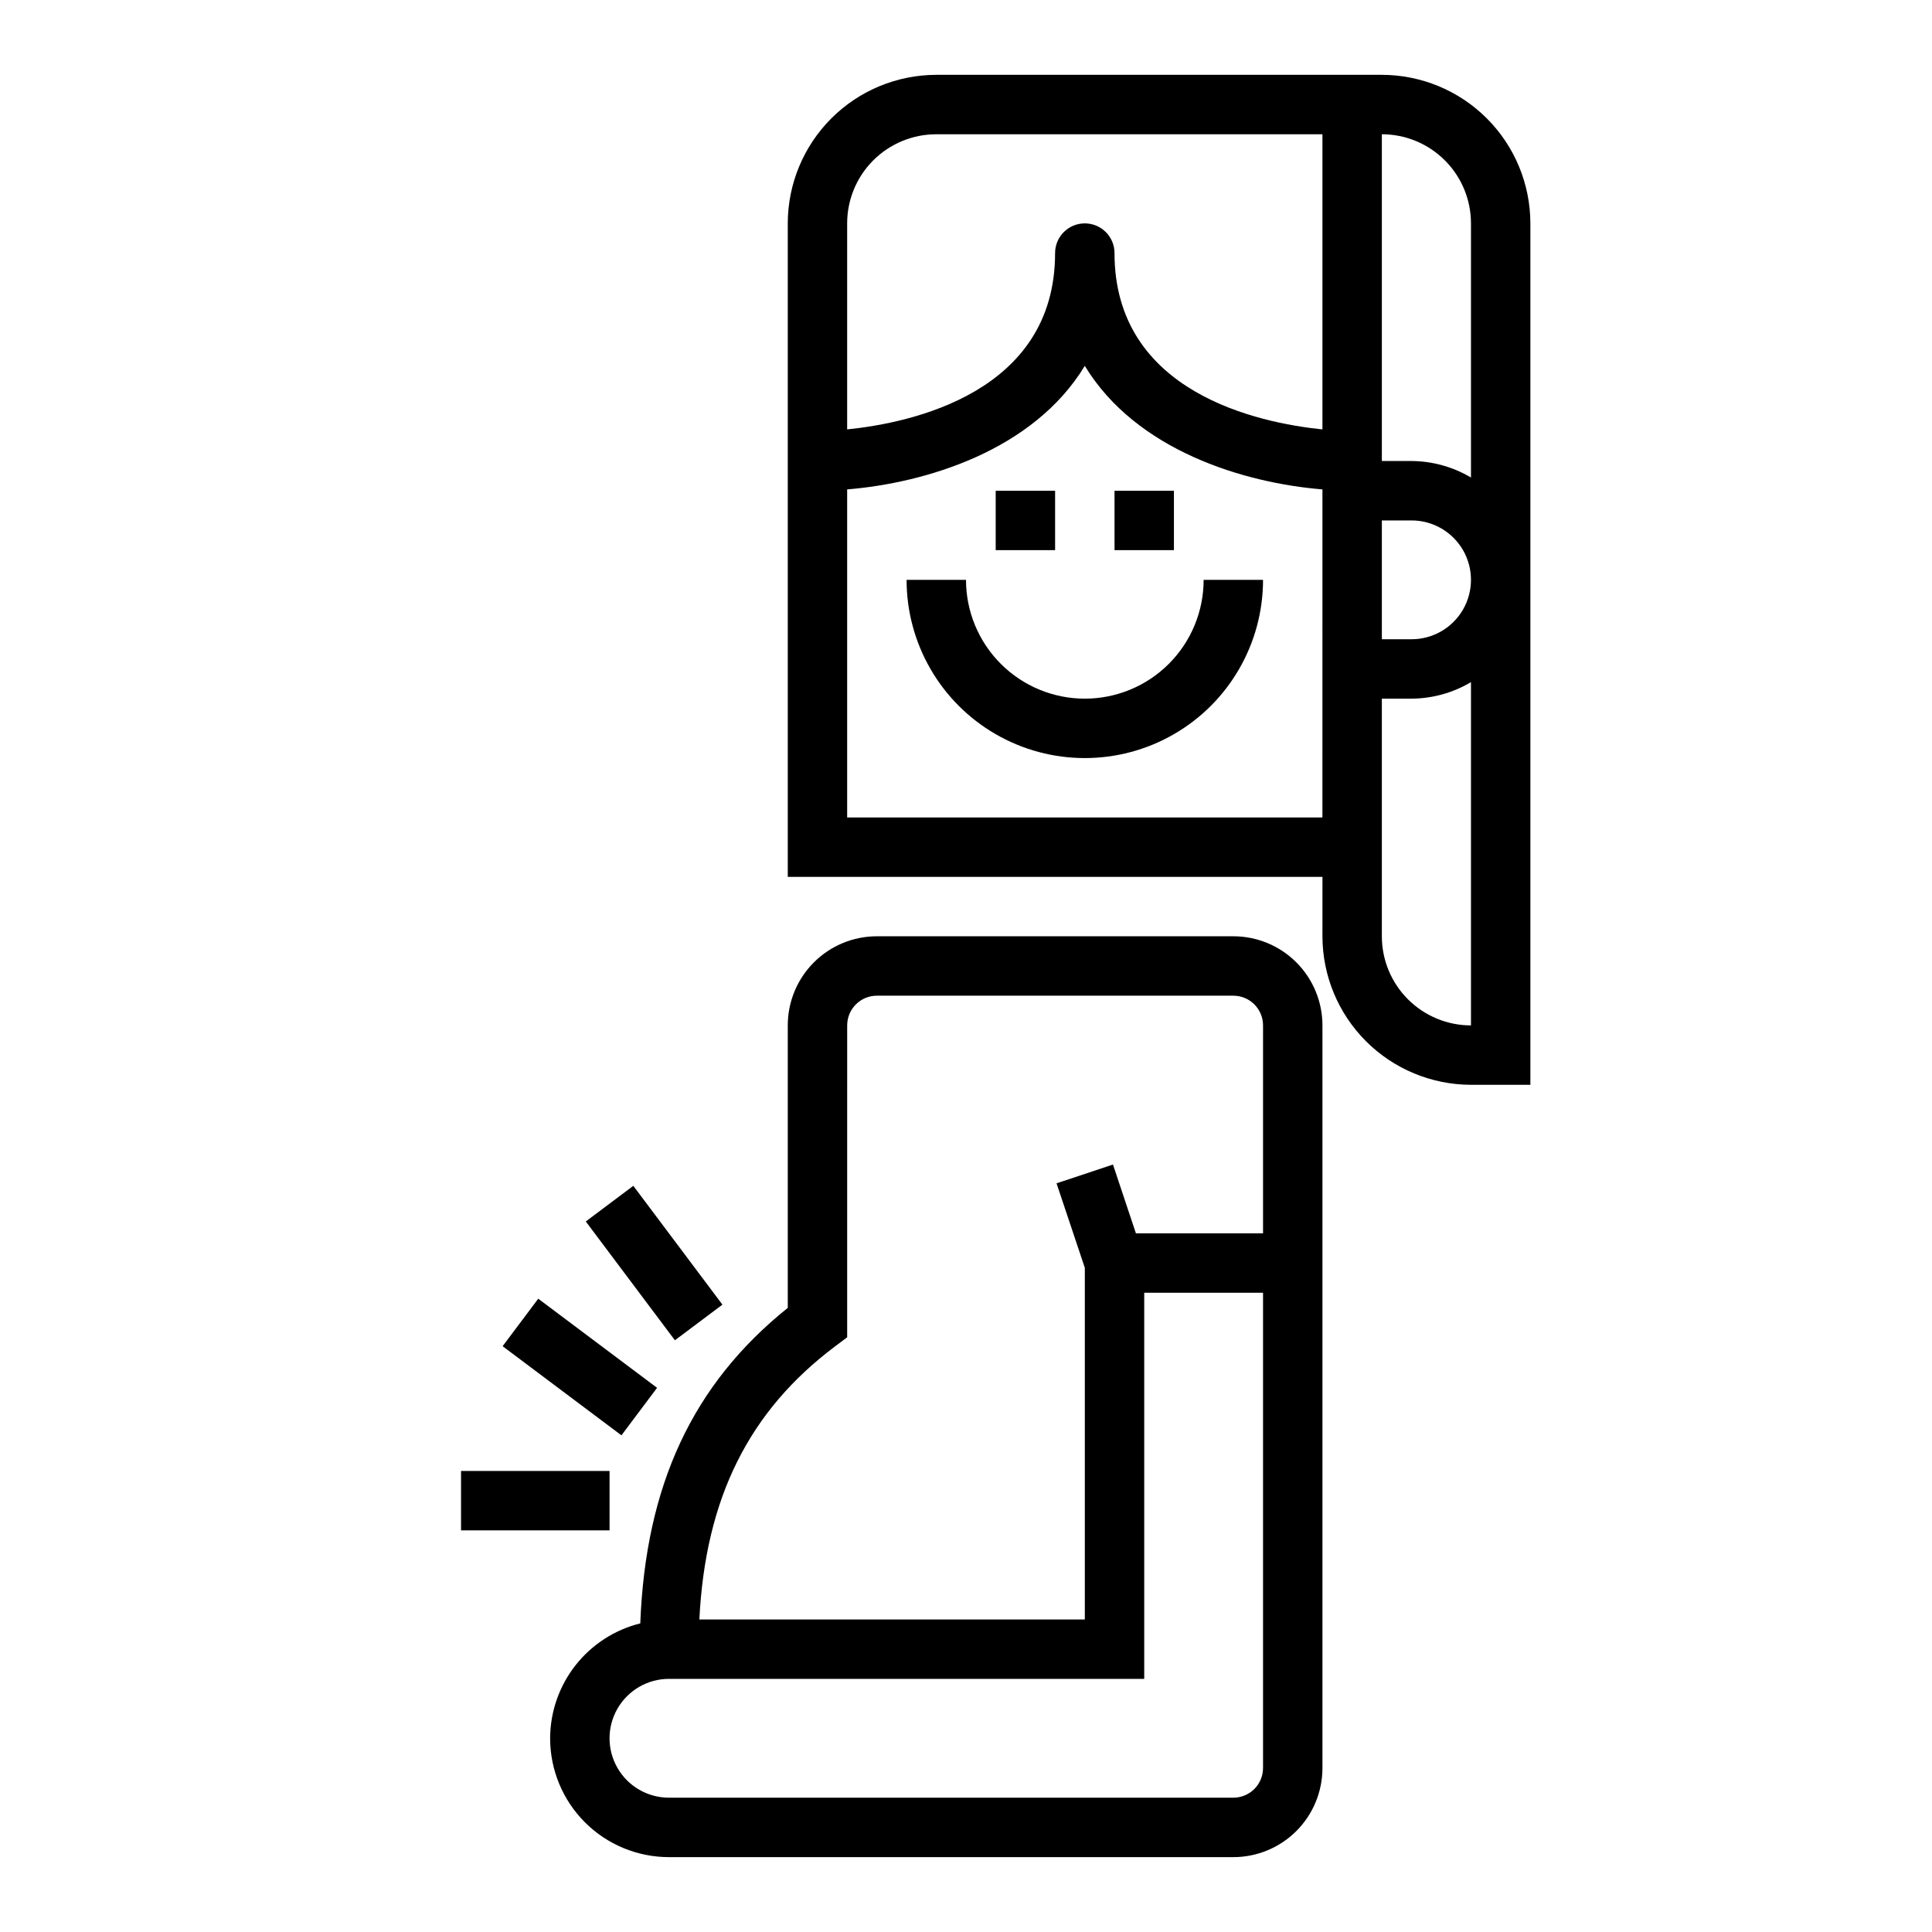
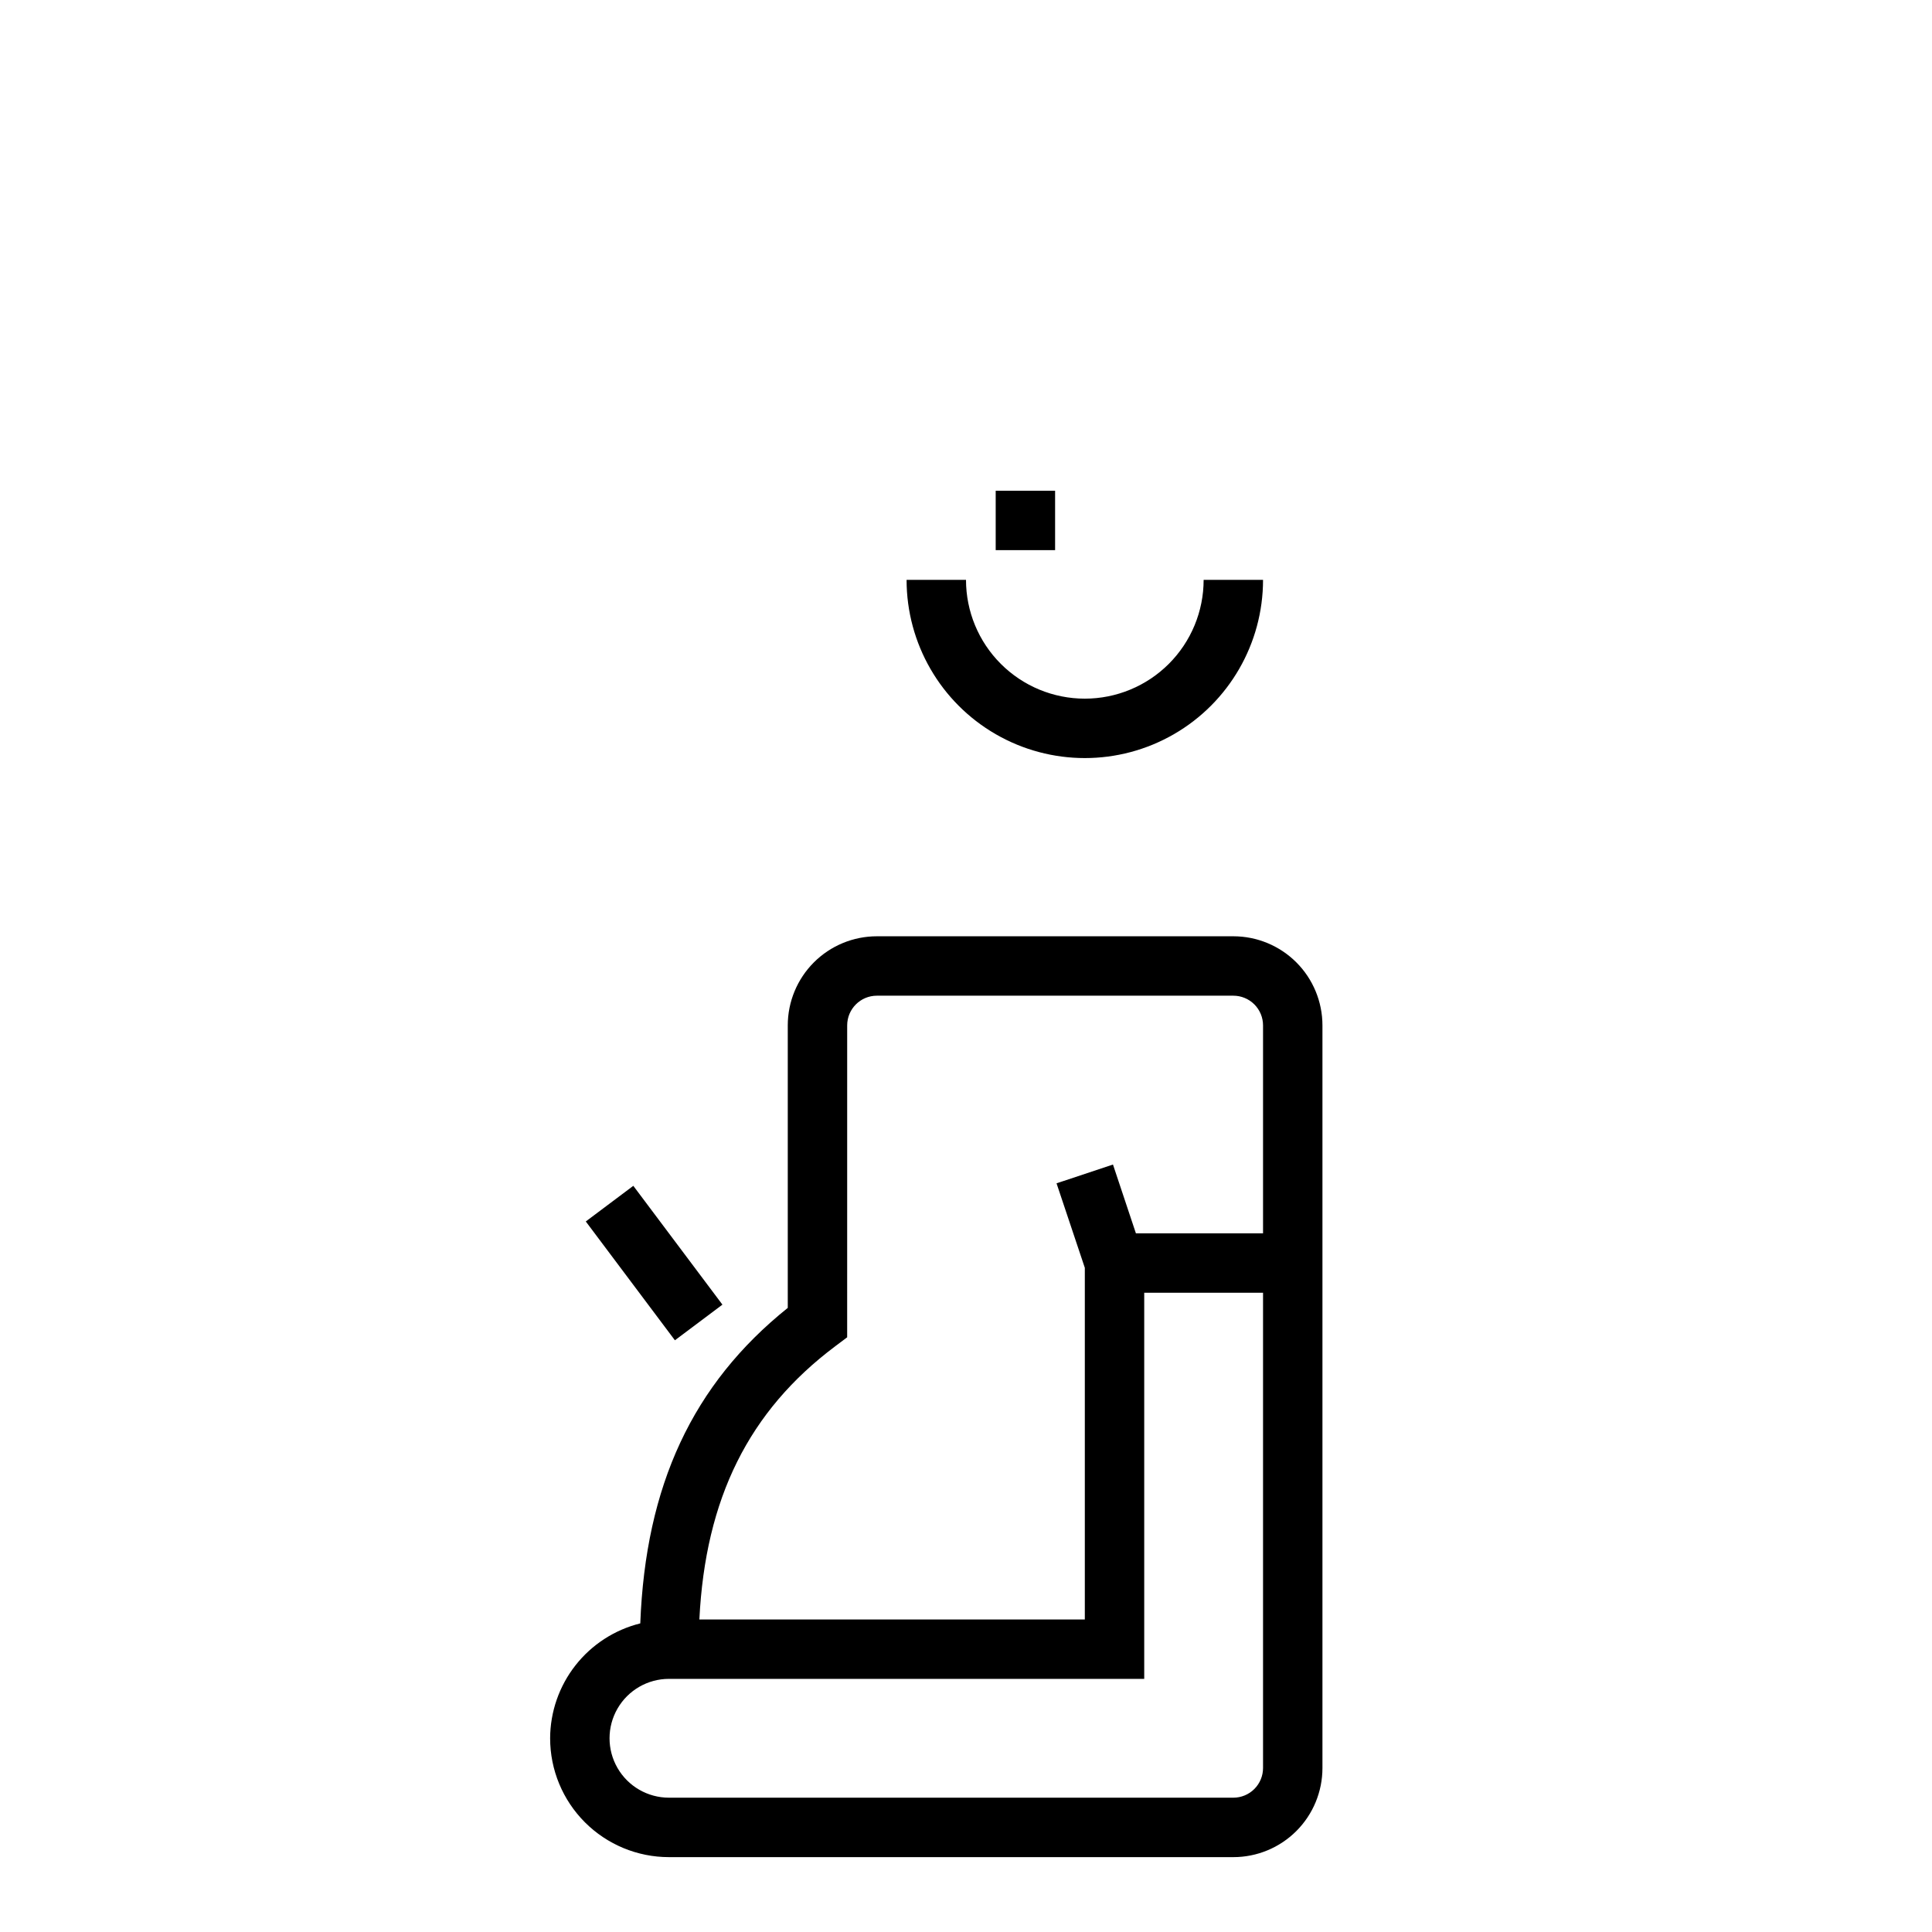
<svg xmlns="http://www.w3.org/2000/svg" fill="#000000" width="800px" height="800px" version="1.1" viewBox="144 144 512 512">
  <g>
-     <path d="m494.46 392.12c0.016 10.438 4.164 20.441 11.543 27.82 7.379 7.379 17.383 11.527 27.82 11.543h15.742v-228.29c-0.012-10.438-4.164-20.441-11.543-27.82-7.379-7.379-17.383-11.527-27.816-11.543h-118.08c-10.434 0.016-20.438 4.164-27.816 11.543s-11.531 17.383-11.543 27.82v173.18h141.7zm15.746-212.54c6.262 0 12.27 2.488 16.699 6.918 4.43 4.426 6.918 10.434 6.918 16.699v67.352c-4.766-2.832-10.203-4.344-15.746-4.375h-7.871zm0 102.34h7.871c5.625 0 10.824 3 13.637 7.871 2.812 4.871 2.812 10.875 0 15.746s-8.012 7.871-13.637 7.871h-7.871zm0 47.23h7.871c5.543-0.031 10.98-1.543 15.746-4.375v90.969c-6.266 0-12.273-2.488-16.699-6.918-4.43-4.426-6.918-10.434-6.918-16.699zm-141.7-125.95c0-6.266 2.488-12.273 6.914-16.699 4.43-4.43 10.438-6.918 16.699-6.918h102.34v78.215c-16.922-1.723-55.102-9.727-55.102-46.727 0-4.348-3.523-7.871-7.871-7.871-4.348 0-7.875 3.523-7.875 7.871 0 37-38.18 45.004-55.105 46.727zm0 157.44v-86.941c20.75-1.707 49.316-10.234 62.977-32.738 13.656 22.484 42.227 31.031 62.977 32.738l-0.004 86.938z" />
    <path d="m407.87 274.05h15.742v15.742h-15.742z" />
-     <path d="m439.36 274.05h15.742v15.742h-15.742z" />
    <path d="m431.49 329.15c-8.352 0-16.363-3.316-22.266-9.223-5.906-5.902-9.223-13.914-9.223-22.262h-15.746c0 16.871 9.004 32.465 23.617 40.902 14.613 8.438 32.617 8.438 47.23 0 14.613-8.438 23.617-24.031 23.617-40.902h-15.742c0 8.348-3.32 16.359-9.223 22.262-5.906 5.906-13.918 9.223-22.266 9.223z" />
    <path d="m289.79 604.67c0 8.352 3.32 16.359 9.223 22.266 5.906 5.902 13.914 9.223 22.266 9.223h149.57c6.262 0 12.27-2.488 16.699-6.918 4.43-4.43 6.914-10.438 6.914-16.699v-196.8c0-6.262-2.484-12.27-6.914-16.699-4.43-4.43-10.438-6.918-16.699-6.918h-94.465c-6.266 0-12.27 2.488-16.699 6.918-4.43 4.43-6.918 10.438-6.918 16.699v74.863c-25.246 20.238-37.684 47.113-39.086 83.609h0.004c-6.809 1.691-12.852 5.606-17.18 11.121-4.328 5.519-6.691 12.324-6.715 19.336zm75.57-103.91 3.148-2.363 0.004-82.656c0-4.348 3.523-7.871 7.871-7.871h94.465c2.086 0 4.09 0.828 5.566 2.305 1.477 1.477 2.305 3.481 2.305 5.566v55.105h-33.691l-6.078-18.23-14.957 4.977 7.496 22.391v93.199h-102.15c1.59-32.117 13.137-55.27 36.023-72.422zm81.871 88.164v-102.34h31.488v125.95c0 2.09-0.828 4.09-2.305 5.566-1.477 1.477-3.481 2.305-5.566 2.305h-149.57c-5.625 0-10.82-3-13.633-7.871-2.812-4.871-2.812-10.871 0-15.742 2.812-4.871 8.008-7.875 13.633-7.875z" />
-     <path d="m277.2 500.76 9.441-12.59 31.488 23.617-9.441 12.59z" />
-     <path d="m266.18 533.82h39.359v15.742h-39.359z" />
    <path d="m299.24 467.7 12.594-9.445 23.617 31.488-12.594 9.445z" />
  </g>
</svg>